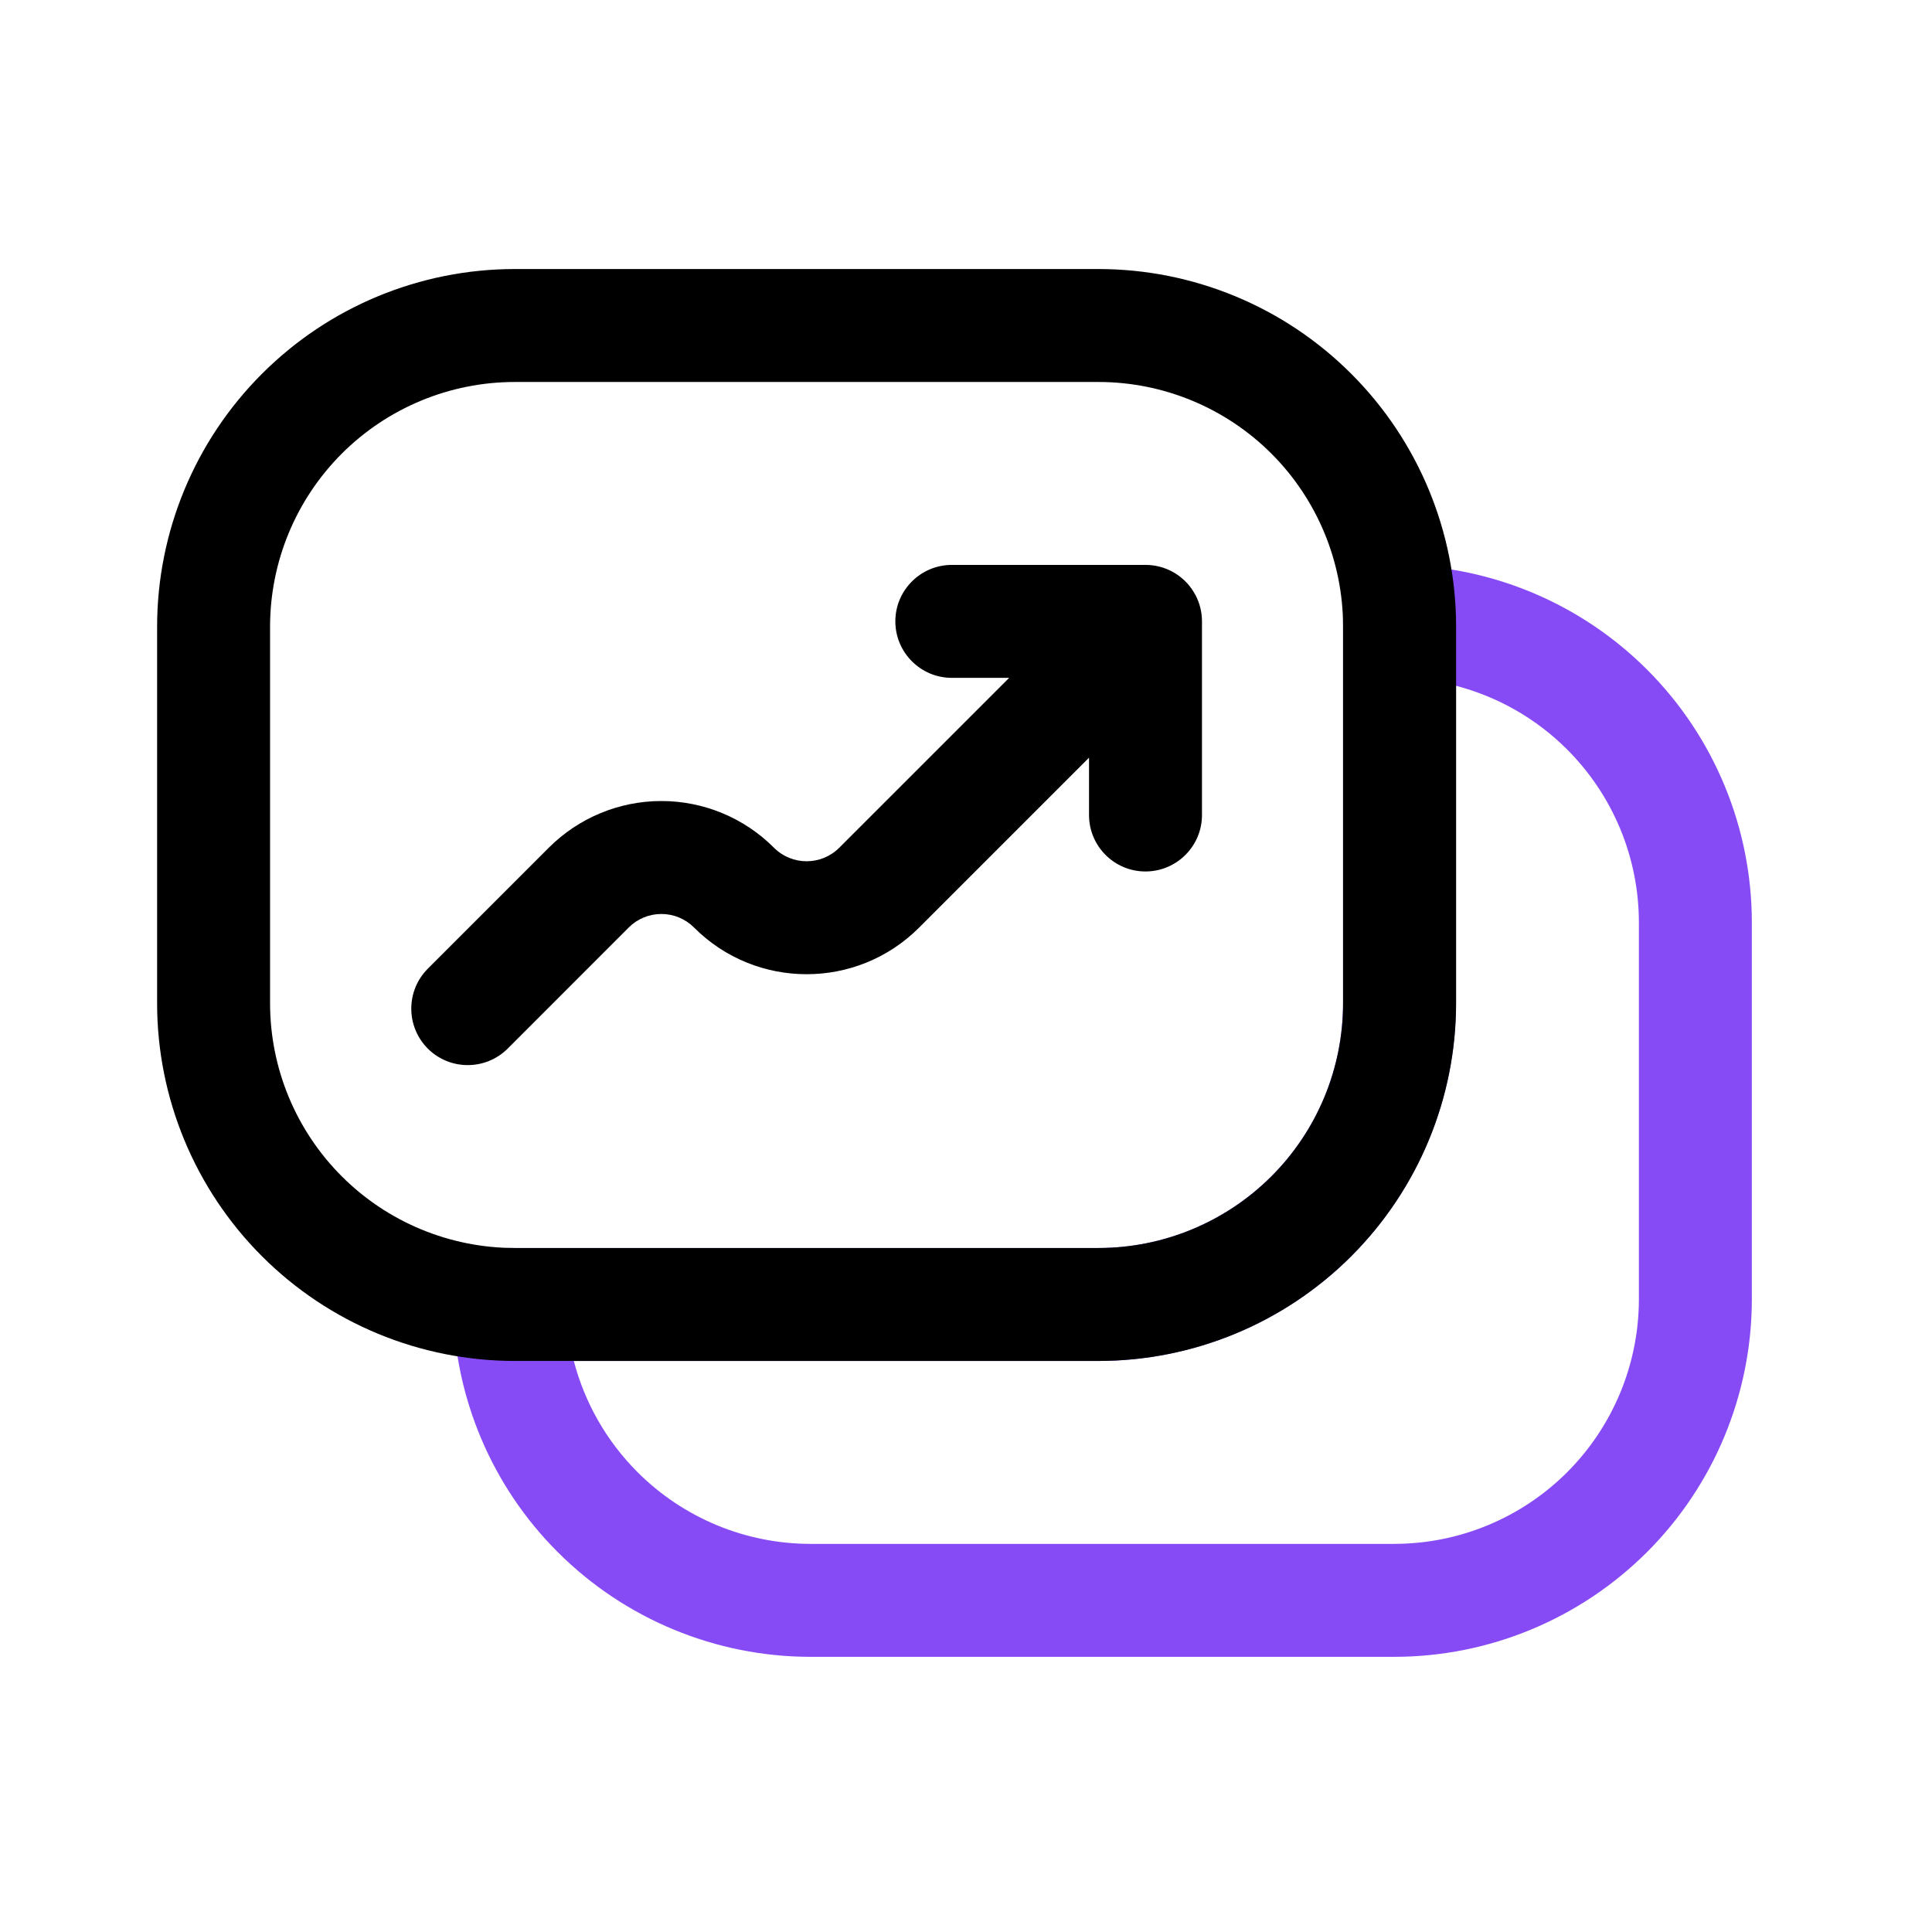
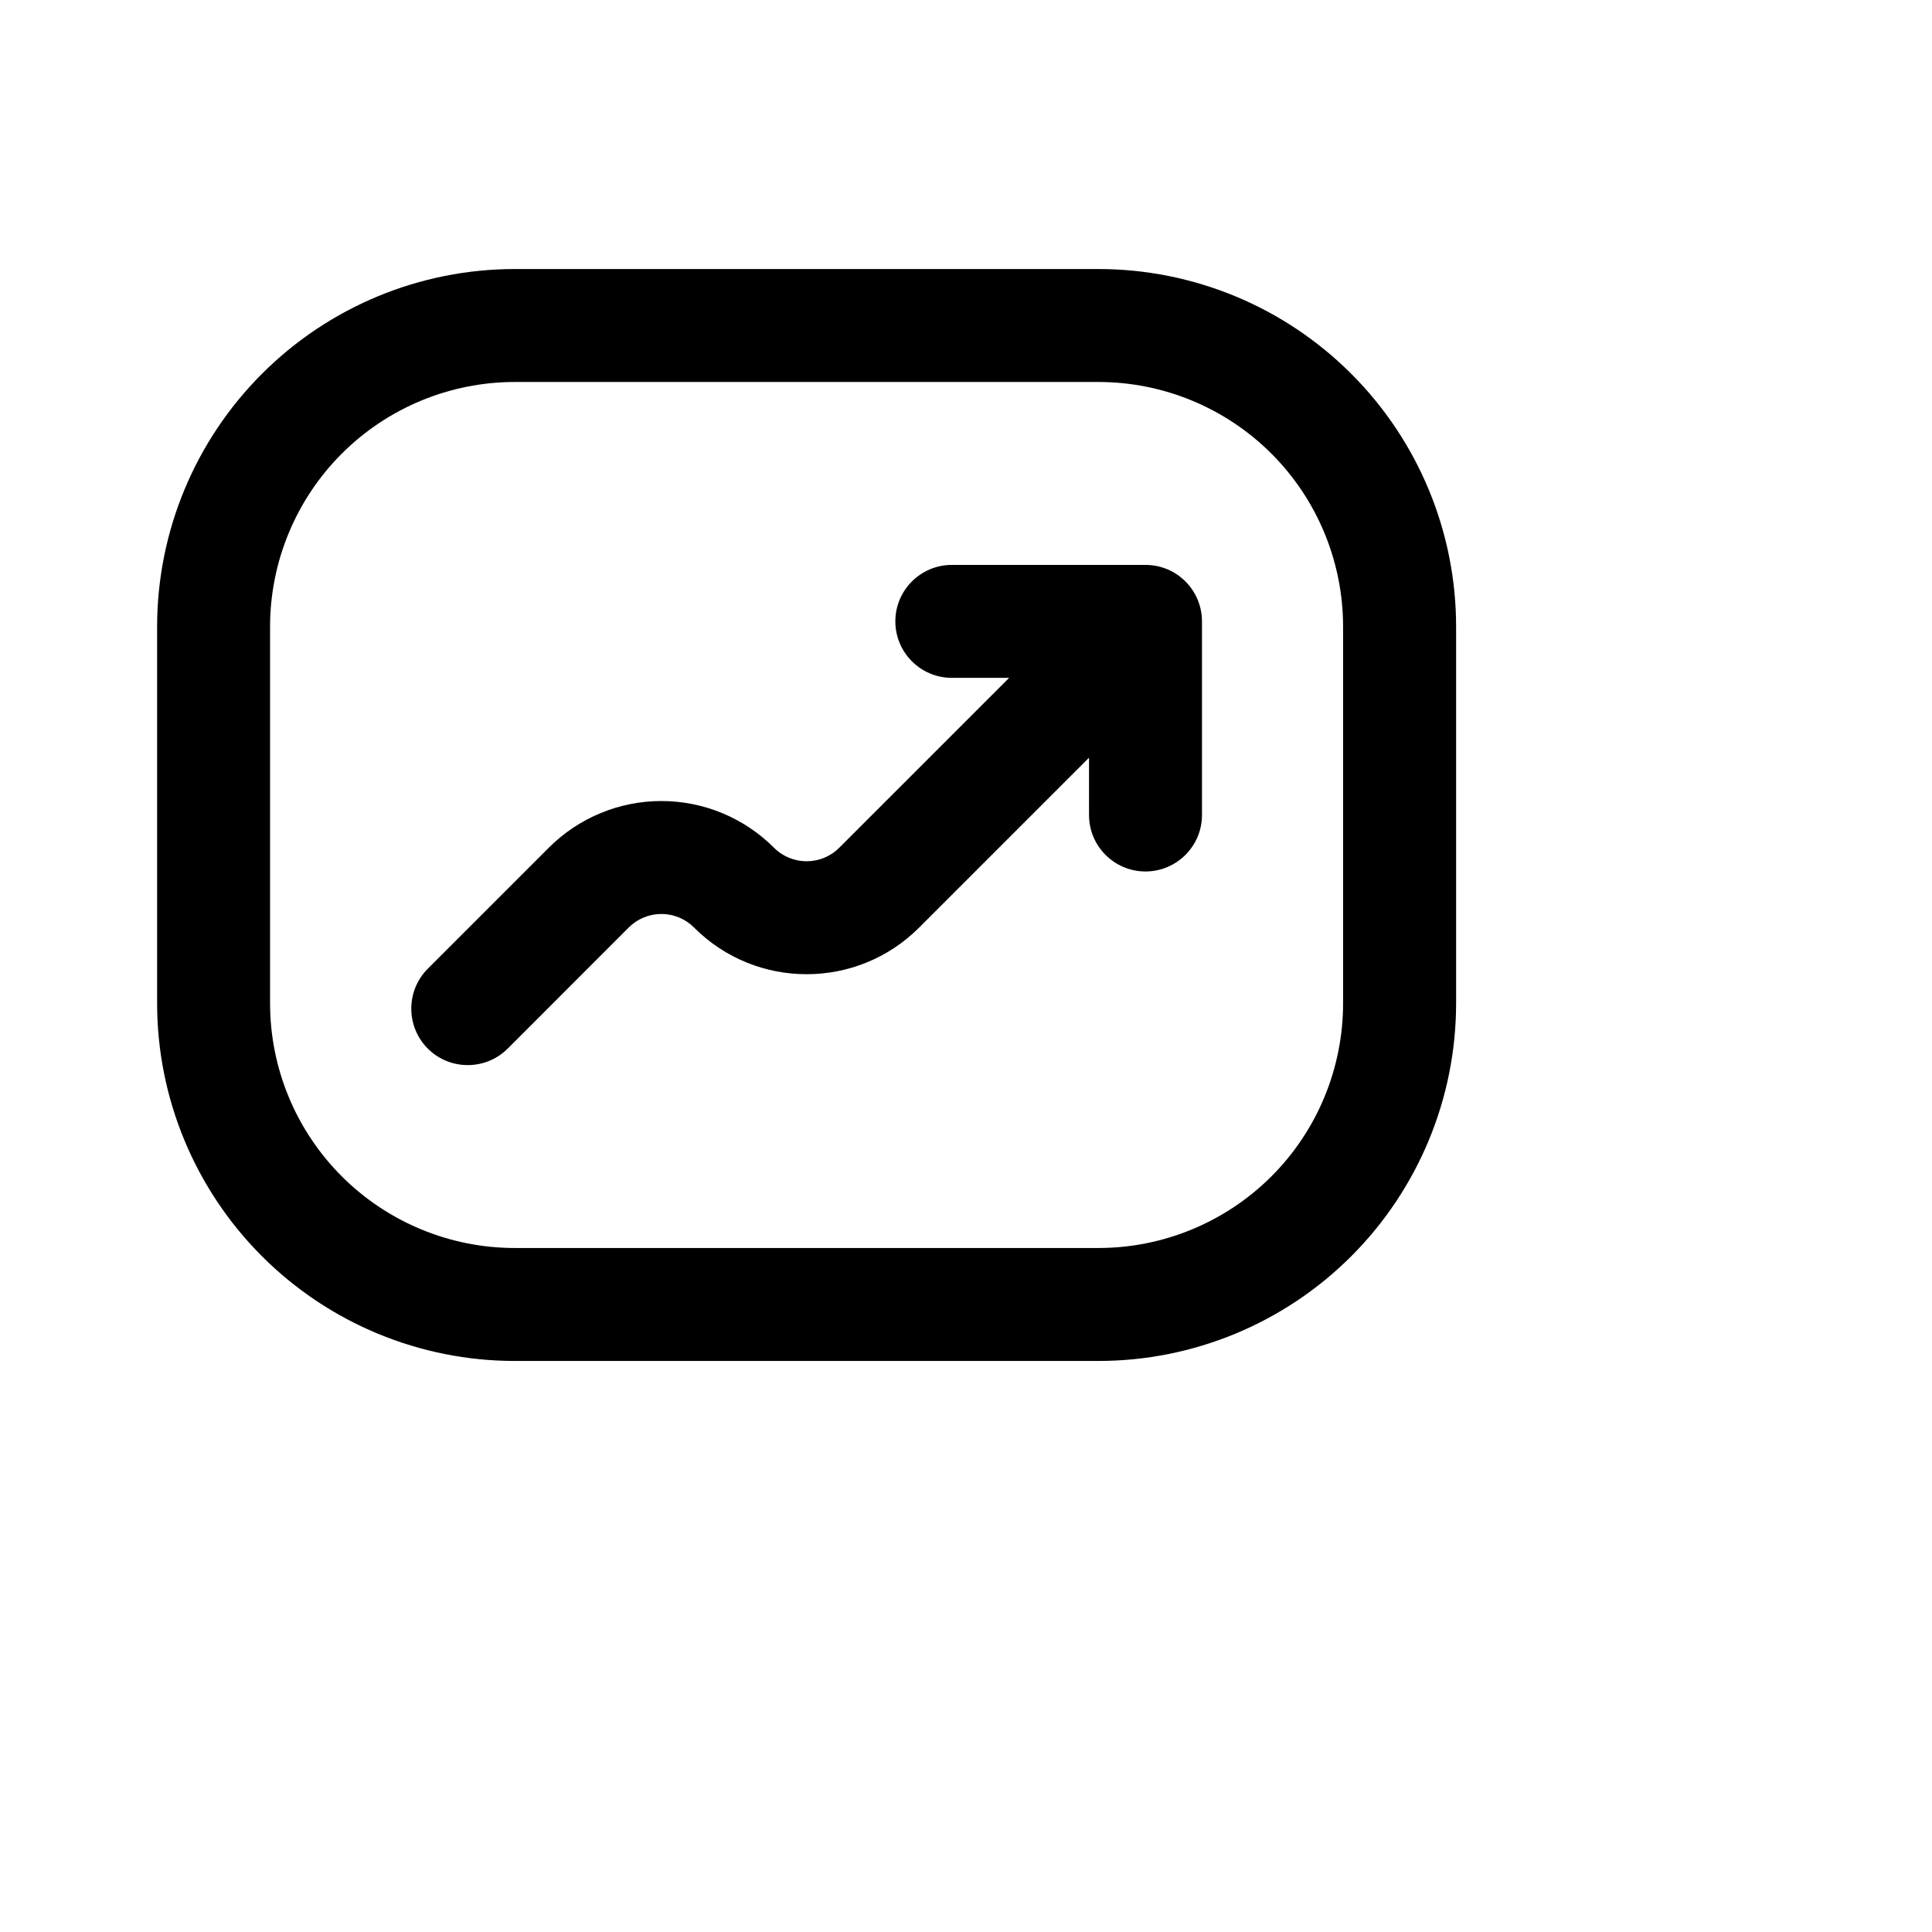
<svg xmlns="http://www.w3.org/2000/svg" width="28" height="28" viewBox="0 0 28 28" fill="none">
-   <path fill-rule="evenodd" clip-rule="evenodd" d="M20.297 8.188C20.074 8.184 19.86 8.271 19.702 8.428C19.545 8.586 19.459 8.801 19.464 9.023C19.464 9.043 19.464 9.063 19.464 9.083C19.464 10.817 19.464 12.807 19.464 14.54C19.464 15.481 19.091 16.383 18.425 17.048C17.76 17.713 16.858 18.087 15.918 18.087C13.326 18.087 10.052 18.087 7.46 18.087C7.44 18.087 7.42 18.087 7.4 18.086C7.178 18.082 6.963 18.168 6.805 18.325C6.648 18.482 6.561 18.697 6.565 18.919C6.588 20.261 7.131 21.543 8.082 22.493C9.054 23.465 10.373 24.012 11.748 24.012C14.339 24.012 17.614 24.012 20.205 24.012C21.58 24.012 22.898 23.465 23.871 22.493C24.843 21.521 25.389 20.202 25.389 18.828C25.389 17.094 25.389 15.104 25.389 13.371C25.389 11.996 24.843 10.677 23.871 9.705C22.92 8.754 21.638 8.211 20.297 8.188ZM21.101 9.939C21.706 10.097 22.264 10.413 22.713 10.863C23.378 11.528 23.752 12.43 23.752 13.371C23.752 15.104 23.752 17.094 23.752 18.828C23.752 19.768 23.378 20.67 22.713 21.336C22.048 22.001 21.146 22.375 20.205 22.375C17.614 22.375 14.339 22.375 11.748 22.375C10.807 22.375 9.905 22.001 9.24 21.336C8.79 20.886 8.474 20.329 8.316 19.724H15.918C17.292 19.724 18.611 19.178 19.583 18.206C20.555 17.233 21.101 15.915 21.101 14.54V9.939Z" fill="#874BF6" />
  <path fill-rule="evenodd" clip-rule="evenodd" d="M21.103 9.083C21.103 7.708 20.556 6.39 19.584 5.418C18.612 4.445 17.294 3.899 15.919 3.899C13.327 3.899 10.053 3.899 7.461 3.899C6.086 3.899 4.768 4.445 3.796 5.418C2.824 6.39 2.277 7.708 2.277 9.083C2.277 10.817 2.277 12.807 2.277 14.54C2.277 15.915 2.824 17.233 3.796 18.206C4.768 19.178 6.086 19.724 7.461 19.724C10.053 19.724 13.327 19.724 15.919 19.724C17.294 19.724 18.612 19.178 19.584 18.206C20.556 17.233 21.103 15.915 21.103 14.54C21.103 12.807 21.103 10.817 21.103 9.083ZM19.465 9.083C19.465 10.817 19.465 12.807 19.465 14.54C19.465 15.481 19.092 16.383 18.427 17.048C17.762 17.713 16.859 18.087 15.919 18.087C13.327 18.087 10.053 18.087 7.461 18.087C6.521 18.087 5.618 17.713 4.953 17.048C4.288 16.383 3.914 15.481 3.914 14.54C3.914 12.807 3.914 10.817 3.914 9.083C3.914 8.143 4.288 7.24 4.953 6.575C5.618 5.91 6.521 5.536 7.461 5.536C10.053 5.536 13.327 5.536 15.919 5.536C16.859 5.536 17.762 5.91 18.427 6.575C19.092 7.24 19.465 8.143 19.465 9.083ZM14.625 9.824L12.162 12.287C11.901 12.547 11.479 12.547 11.218 12.287C11.217 12.286 11.216 12.285 11.215 12.284C10.783 11.852 10.197 11.609 9.585 11.609C8.974 11.609 8.388 11.852 7.955 12.284C7.159 13.081 6.2 14.039 6.2 14.039C5.881 14.359 5.881 14.877 6.2 15.197C6.519 15.516 7.038 15.516 7.358 15.197C7.358 15.197 8.316 14.238 9.113 13.441C9.238 13.316 9.408 13.246 9.585 13.246C9.762 13.246 9.932 13.316 10.057 13.441C10.058 13.442 10.059 13.443 10.06 13.444C10.96 14.344 12.42 14.344 13.32 13.444L15.783 10.981V11.812C15.783 12.263 16.149 12.63 16.601 12.63C17.053 12.63 17.42 12.263 17.42 11.812V9.005C17.42 8.866 17.385 8.734 17.323 8.619C17.293 8.564 17.257 8.511 17.214 8.462L17.209 8.457L17.207 8.455L17.207 8.455L17.206 8.454L17.202 8.449L17.201 8.448L17.2 8.448L17.198 8.446L17.195 8.442L17.194 8.441L17.19 8.437L17.187 8.434L17.187 8.434L17.18 8.427C17.177 8.424 17.175 8.422 17.173 8.419L17.172 8.419L17.169 8.416L17.166 8.413L17.165 8.412L17.161 8.408L17.159 8.406L17.158 8.406L17.157 8.405L17.152 8.4L17.151 8.399L17.151 8.399L17.149 8.397L17.144 8.393L17.144 8.393C17.095 8.349 17.043 8.313 16.987 8.283C16.872 8.222 16.741 8.187 16.601 8.187H13.795C13.343 8.187 12.976 8.554 12.976 9.005C12.976 9.457 13.343 9.824 13.795 9.824H14.625Z" fill="black" />
</svg>